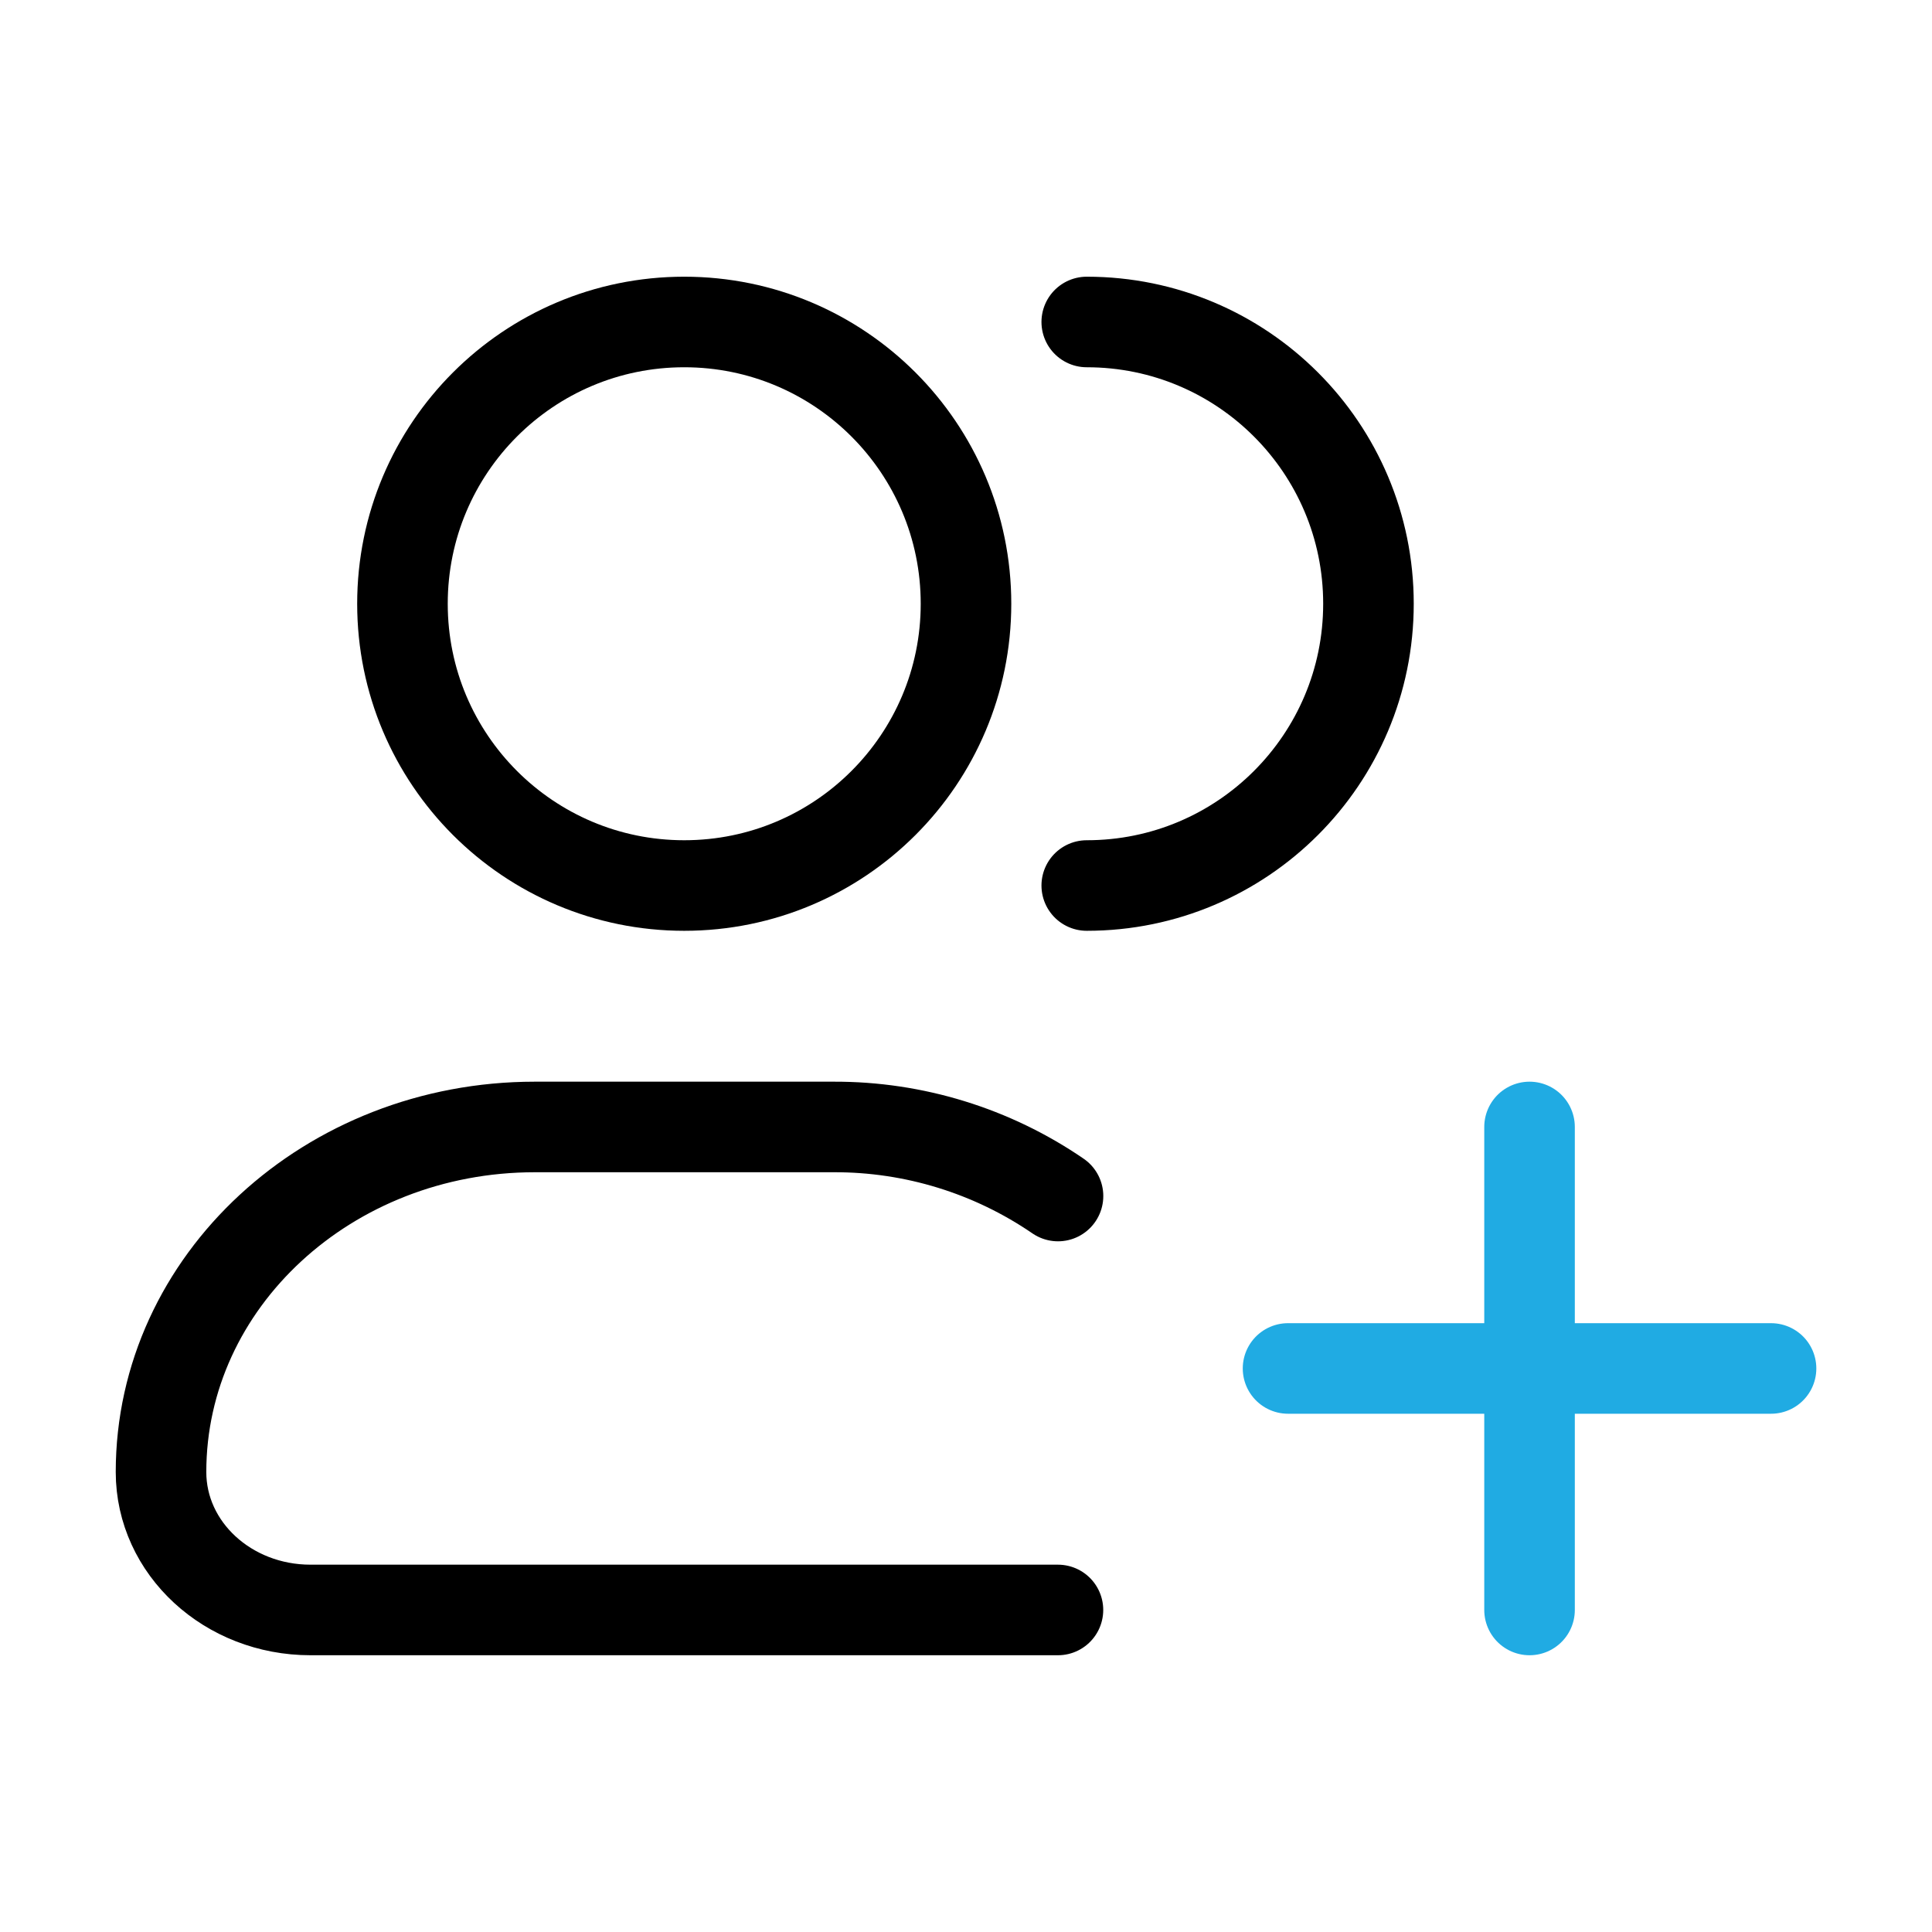
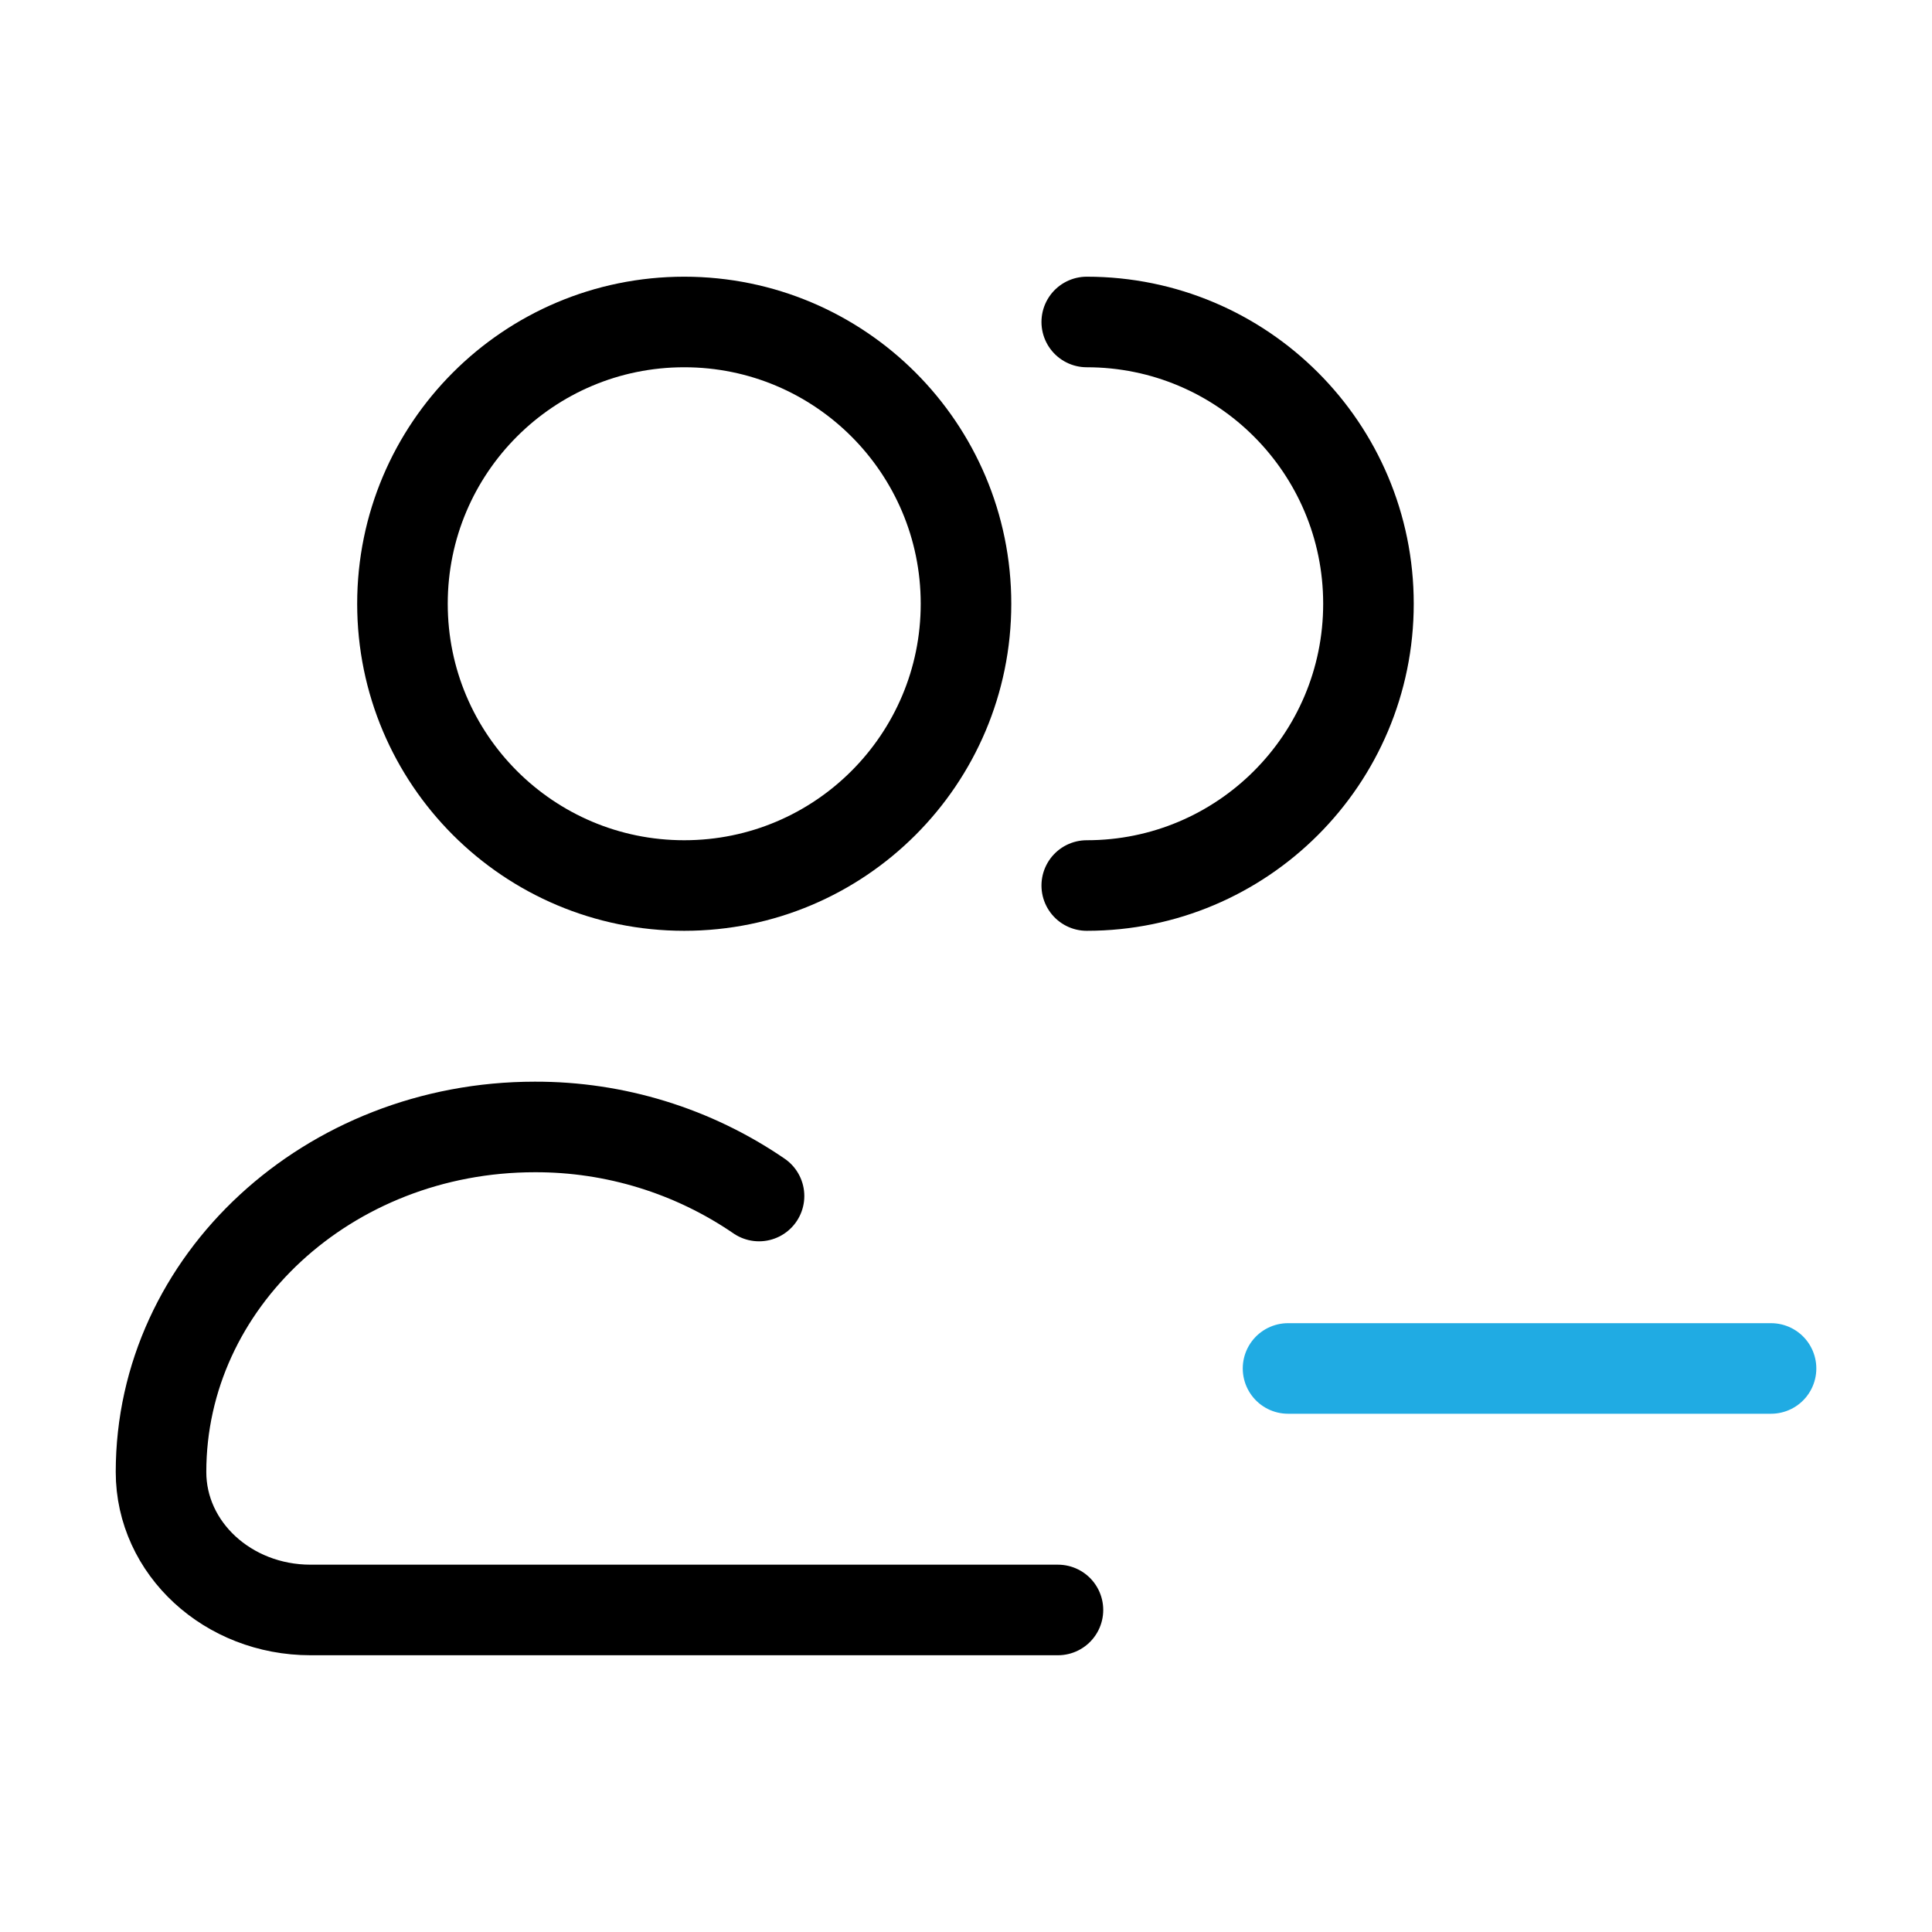
<svg xmlns="http://www.w3.org/2000/svg" version="1.1" id="Layer_1" x="0px" y="0px" width="32px" height="32px" viewBox="0 0 32 32" enable-background="new 0 0 32 32" xml:space="preserve">
  <path fill="none" stroke="#000000" stroke-width="1.5" stroke-linecap="round" stroke-linejoin="round" d="M16,10  c0,2.577-2.089,4.667-4.667,4.667c-2.578,0-4.667-2.089-4.667-4.667s2.089-4.667,4.667-4.667C13.911,5.333,16,7.423,16,10" />
  <path fill="none" stroke="#000000" stroke-width="1.5" stroke-linecap="round" stroke-linejoin="round" d="M18,14.667  c2.577,0,4.666-2.089,4.666-4.667S20.577,5.333,18,5.333l0,0" />
-   <path fill="none" stroke="#000000" stroke-width="1.5" stroke-linecap="round" stroke-linejoin="round" d="M17.523,26.666H5.143  c-1.368,0-2.476-1.021-2.476-2.285c0-3.155,2.772-5.715,6.191-5.715h4.952c1.325-0.004,2.621,0.395,3.714,1.144" />
-   <line fill="none" stroke="#20ABE3" stroke-width="1.5" stroke-linecap="round" stroke-linejoin="round" x1="25.334" y1="18.666" x2="25.334" y2="26.666" />
+   <path fill="none" stroke="#000000" stroke-width="1.5" stroke-linecap="round" stroke-linejoin="round" d="M17.523,26.666H5.143  c-1.368,0-2.476-1.021-2.476-2.285c0-3.155,2.772-5.715,6.191-5.715c1.325-0.004,2.621,0.395,3.714,1.144" />
  <line fill="none" stroke="#20ABE3" stroke-width="1.5" stroke-linecap="round" stroke-linejoin="round" x1="29.334" y1="22.666" x2="21.334" y2="22.666" />
</svg>